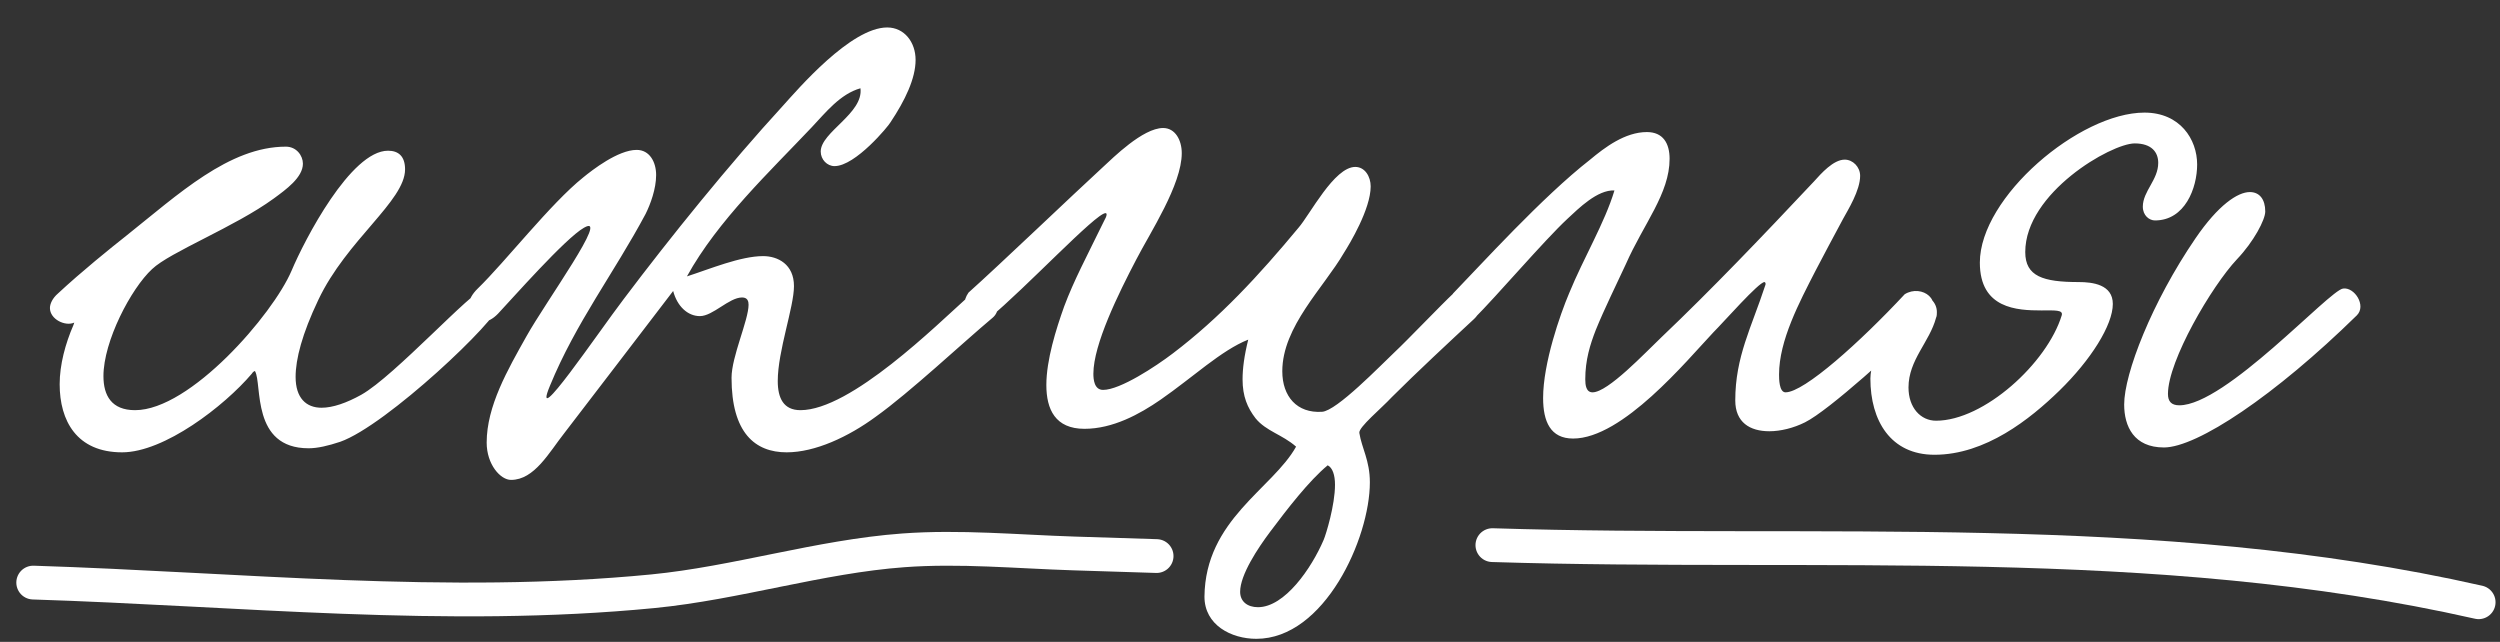
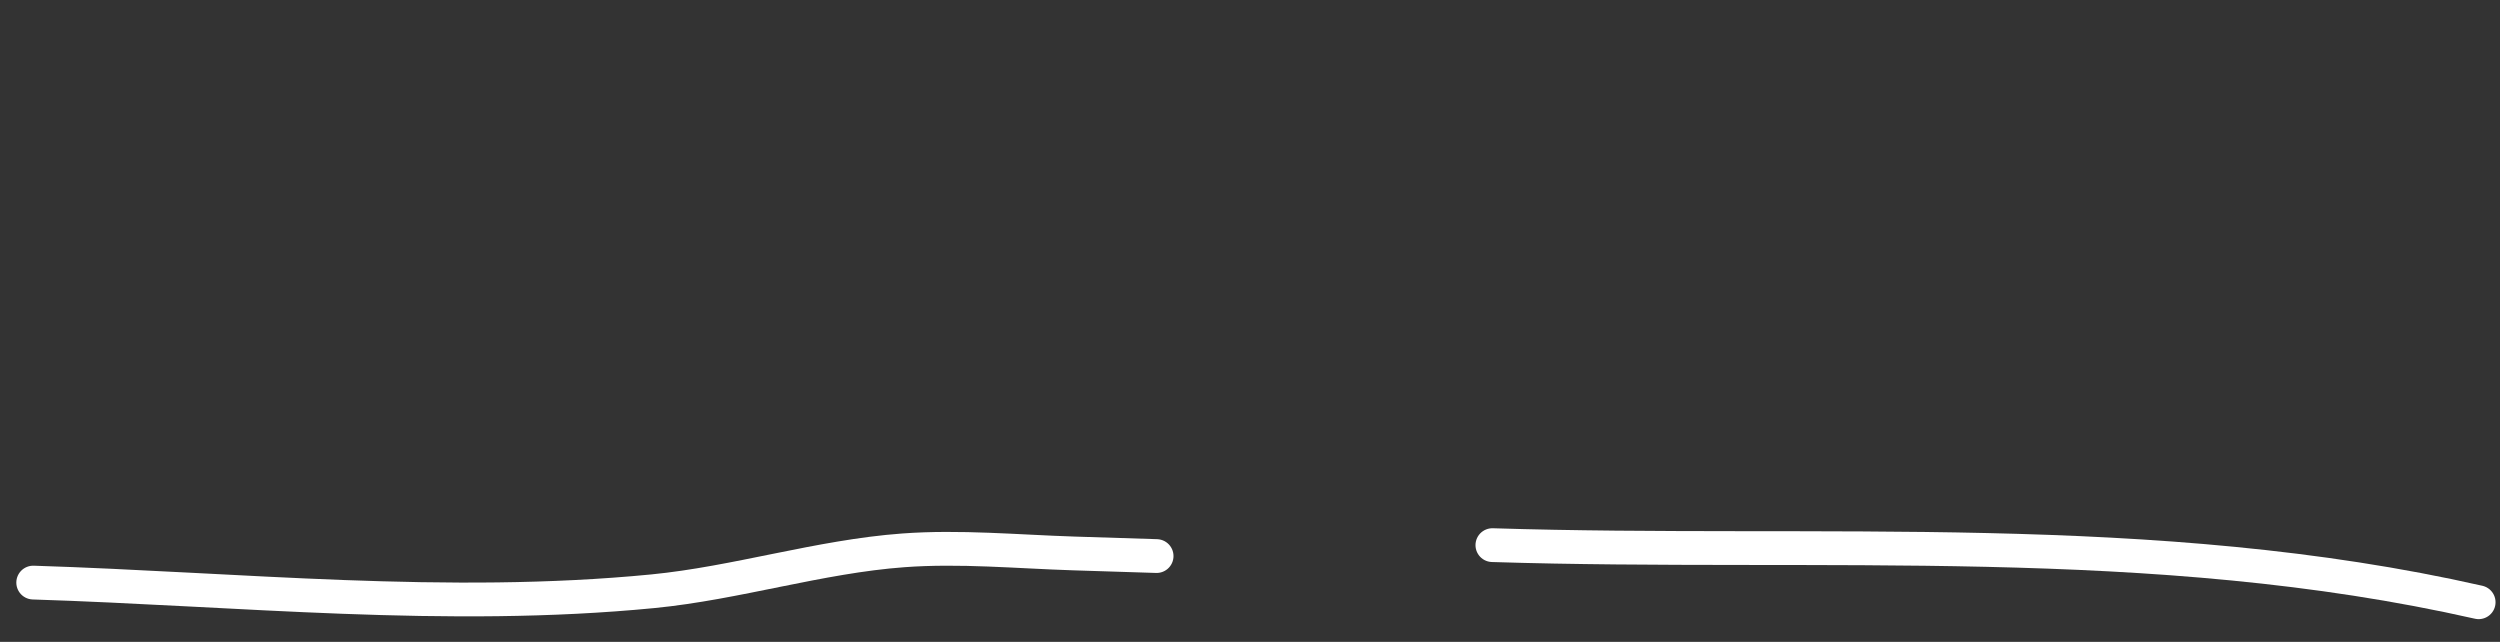
<svg xmlns="http://www.w3.org/2000/svg" width="148" height="38" viewBox="0 0 148 38" fill="none">
  <rect x="0" y="0" width="148" height="38" fill="#333333" stroke="none" />
-   <path d="M4.396 19.098C3.868 19.338 2.956 18.906 2.956 18.234C2.956 17.994 3.1 17.658 3.436 17.37C4.828 16.074 6.556 14.682 7.468 13.962C10.54 11.514 13.564 8.682 16.924 8.682C17.548 8.682 17.932 9.21 17.932 9.69C17.932 10.506 16.924 11.226 16.204 11.754C13.9 13.434 10.06 14.922 9.004 15.93C7.756 17.082 6.124 20.202 6.124 22.266C6.124 23.418 6.604 24.282 7.996 24.282C11.26 24.282 16.156 18.618 17.26 16.026C18.028 14.202 20.764 8.922 22.972 8.922C23.596 8.922 23.98 9.258 23.98 10.026C23.98 11.898 20.524 14.202 18.844 17.754C17.884 19.77 17.5 21.258 17.5 22.314C17.5 23.562 18.124 24.138 19.036 24.138C19.708 24.138 20.524 23.85 21.388 23.37C23.356 22.266 28.012 17.13 28.636 17.13C29.068 17.13 29.548 17.61 29.548 18.042C29.548 18.858 22.876 25.194 20.14 26.154C19.42 26.394 18.796 26.538 18.268 26.538C14.86 26.538 15.532 22.746 15.1 21.978C15.1 21.93 14.956 22.026 14.908 22.122C13.276 24.042 9.724 26.778 7.228 26.778C4.54 26.778 3.532 24.906 3.532 22.746C3.532 21.594 3.868 20.346 4.348 19.242L4.396 19.098ZM50.939 5.226C49.739 5.562 48.875 6.666 48.059 7.53C45.611 10.122 42.491 13.05 40.667 16.362C42.011 15.93 43.835 15.162 45.179 15.162C46.043 15.162 47.003 15.642 47.003 16.938C47.003 18.186 46.043 20.778 46.043 22.554C46.043 23.562 46.379 24.282 47.387 24.282C50.363 24.282 55.451 19.242 57.323 17.562C58.763 16.266 59.579 18.138 58.763 18.81C56.987 20.298 53.867 23.226 51.851 24.666C50.219 25.866 48.251 26.778 46.571 26.778C44.699 26.778 43.307 25.626 43.307 22.362C43.307 21.114 44.315 18.954 44.315 18.042C44.315 17.85 44.267 17.61 43.931 17.61C43.163 17.61 42.203 18.714 41.435 18.714C40.715 18.714 40.091 18.138 39.851 17.226C37.931 19.722 35.531 22.89 33.419 25.626C32.507 26.778 31.643 28.41 30.251 28.41C29.627 28.41 28.811 27.498 28.811 26.202C28.811 24.042 30.059 21.882 31.163 19.914C32.315 17.85 36.155 12.57 34.571 13.482C33.467 14.106 30.299 17.706 29.483 18.57C28.235 19.866 26.939 18.378 28.283 17.082C29.915 15.498 32.603 12.042 34.523 10.506C35.051 10.074 36.587 8.874 37.691 8.874C38.459 8.874 38.843 9.594 38.843 10.362C38.843 11.178 38.507 12.09 38.219 12.666C36.347 16.17 34.091 19.098 32.555 22.842C31.403 25.626 35.387 19.722 36.923 17.706C39.707 14.01 43.163 9.738 46.331 6.282C47.243 5.274 50.363 1.626 52.523 1.626C53.531 1.626 54.203 2.49 54.203 3.546C54.203 4.65 53.579 5.946 52.715 7.242C52.619 7.434 50.651 9.834 49.403 9.834C48.971 9.834 48.587 9.45 48.587 8.97C48.587 7.818 51.131 6.714 50.939 5.226ZM86.04 17.37C87.192 16.65 88.248 17.994 87.24 18.906C85.896 20.154 83.832 22.074 82.392 23.514C81.768 24.186 80.424 25.29 80.472 25.626C80.616 26.538 81.096 27.258 81.096 28.554C81.096 31.866 78.408 37.818 74.376 37.818C72.888 37.818 71.304 37.002 71.304 35.322C71.352 30.762 75.336 28.938 76.728 26.442C75.912 25.722 74.952 25.53 74.328 24.762C73.848 24.138 73.56 23.466 73.56 22.458C73.56 21.834 73.656 21.066 73.896 20.106C72.312 20.73 70.584 22.362 68.712 23.658C67.464 24.522 65.88 25.386 64.2 25.386C62.472 25.386 61.944 24.234 61.944 22.794C61.944 21.306 62.52 19.482 63 18.138C63.576 16.602 64.296 15.258 65.352 13.098C65.544 12.762 65.544 12.618 65.448 12.618C64.872 12.618 60.744 17.034 58.536 18.858C57.48 19.338 56.664 18.282 57.336 17.322C59.112 15.738 63.576 11.466 65.304 9.882C65.88 9.354 67.656 7.578 68.856 7.578C69.576 7.578 69.96 8.298 69.96 9.066C69.96 10.938 68.088 13.77 67.272 15.354C66.216 17.37 64.728 20.394 64.728 22.122C64.728 22.458 64.776 23.082 65.304 23.082C66.312 23.082 68.424 21.69 69.432 20.922C72.216 18.81 74.52 16.314 76.872 13.482C77.544 12.714 78.984 9.882 80.232 9.882C80.808 9.882 81.144 10.458 81.144 11.034C81.144 12.378 79.896 14.442 79.56 14.97C78.36 17.034 75.912 19.338 75.912 21.978C75.912 23.466 76.776 24.474 78.264 24.378C79.128 24.33 81.72 21.642 82.584 20.826C83.256 20.202 85.368 17.994 86.04 17.37ZM78.6 27.546C77.496 28.458 76.2 30.138 75.192 31.482C74.472 32.442 73.416 34.026 73.416 35.034C73.416 35.61 73.848 35.946 74.472 35.946C76.056 35.946 77.64 33.642 78.36 31.962C78.504 31.626 79.032 29.898 79.032 28.698C79.032 28.122 78.888 27.69 78.6 27.546ZM112.76 17.418C113.768 16.794 115.16 17.802 114.056 18.906C112.28 20.634 108.296 24.282 106.856 25.002C106.184 25.338 105.416 25.53 104.744 25.53C103.592 25.53 102.728 25.002 102.728 23.706C102.728 21.114 103.688 19.386 104.504 16.89C104.552 16.794 104.504 16.698 104.456 16.698C104.12 16.698 102.056 19.05 101.432 19.674C99.848 21.354 96.056 25.962 93.128 25.962C91.784 25.962 91.352 24.954 91.352 23.562C91.352 21.498 92.36 18.618 92.888 17.37C93.752 15.258 95 13.194 95.576 11.274C94.568 11.226 93.464 12.33 92.792 12.954C91.4 14.25 88.664 17.466 87.224 18.906C86.168 19.386 85.352 18.33 86.024 17.37C87.656 15.69 91.304 11.658 94.136 9.45C95 8.73 96.2 7.818 97.496 7.818C98.456 7.818 98.84 8.49 98.84 9.402C98.84 11.466 97.304 13.242 96.248 15.642C95.672 16.89 95 18.234 94.472 19.53C94.136 20.394 93.848 21.306 93.848 22.458C93.848 22.794 93.896 23.226 94.28 23.226C95.192 23.226 97.4 20.874 98.36 19.962C101.336 17.13 104.36 13.962 107.384 10.746C107.816 10.266 108.536 9.45 109.208 9.45C109.688 9.45 110.12 9.882 110.12 10.41C110.12 11.274 109.4 12.426 109.112 12.954C108.488 14.106 107.96 15.114 107.48 16.026C106.52 17.898 105.32 20.154 105.32 22.17C105.32 22.41 105.32 23.226 105.704 23.226C106.808 23.226 110.12 20.25 112.76 17.418ZM130.071 9.738C130.071 11.13 129.351 13.05 127.575 13.05C127.239 13.05 126.855 12.762 126.855 12.234C126.855 11.322 127.767 10.65 127.767 9.642C127.767 9.018 127.383 8.49 126.375 8.49C124.983 8.49 119.895 11.418 119.895 14.922C119.895 16.362 120.951 16.698 123.063 16.698C123.879 16.698 125.079 16.842 125.079 17.994C125.079 19.242 123.783 21.306 121.911 23.13C120.183 24.81 117.543 26.922 114.519 26.922C111.927 26.922 110.727 24.906 110.727 22.41C110.727 21.21 112.071 17.466 113.703 17.466C114.183 17.466 114.663 17.898 114.663 18.474C114.663 18.57 114.663 18.714 114.615 18.81C114.231 20.25 112.983 21.306 112.983 22.938C112.983 24.138 113.703 24.906 114.615 24.906C117.447 24.906 121.191 21.498 122.055 18.666C122.151 18.33 121.623 18.378 120.855 18.378C119.415 18.378 117.207 18.282 117.207 15.546C117.207 11.658 123.111 6.666 126.951 6.666C129.063 6.666 130.071 8.25 130.071 9.738ZM133.191 11.37C133.767 11.37 134.103 11.802 134.103 12.522C134.103 13.002 133.431 14.298 132.423 15.354C130.935 16.938 128.343 21.354 128.343 23.322C128.343 23.754 128.535 23.994 129.015 23.994C131.751 23.994 137.895 17.178 138.711 17.082C139.383 16.986 140.103 18.09 139.527 18.666C134.679 23.418 130.071 26.49 128.103 26.49C126.327 26.49 125.751 25.242 125.751 23.946C125.751 22.122 127.383 17.898 129.975 14.106C131.319 12.138 132.471 11.37 133.191 11.37Z" fill="white" />
  <path d="M1.966 34.489C14.155 34.874 26.437 36.194 38.646 35.002C43.592 34.519 48.514 32.946 53.469 32.581C56.833 32.333 60.209 32.657 63.566 32.764C65.201 32.815 66.836 32.867 68.471 32.919" stroke="white" stroke-width="2" stroke-linecap="round" />
  <path d="M88.349 32.272C107.778 32.886 127.473 31.29 146.736 35.653" stroke="white" stroke-width="2" stroke-linecap="round" />
</svg>